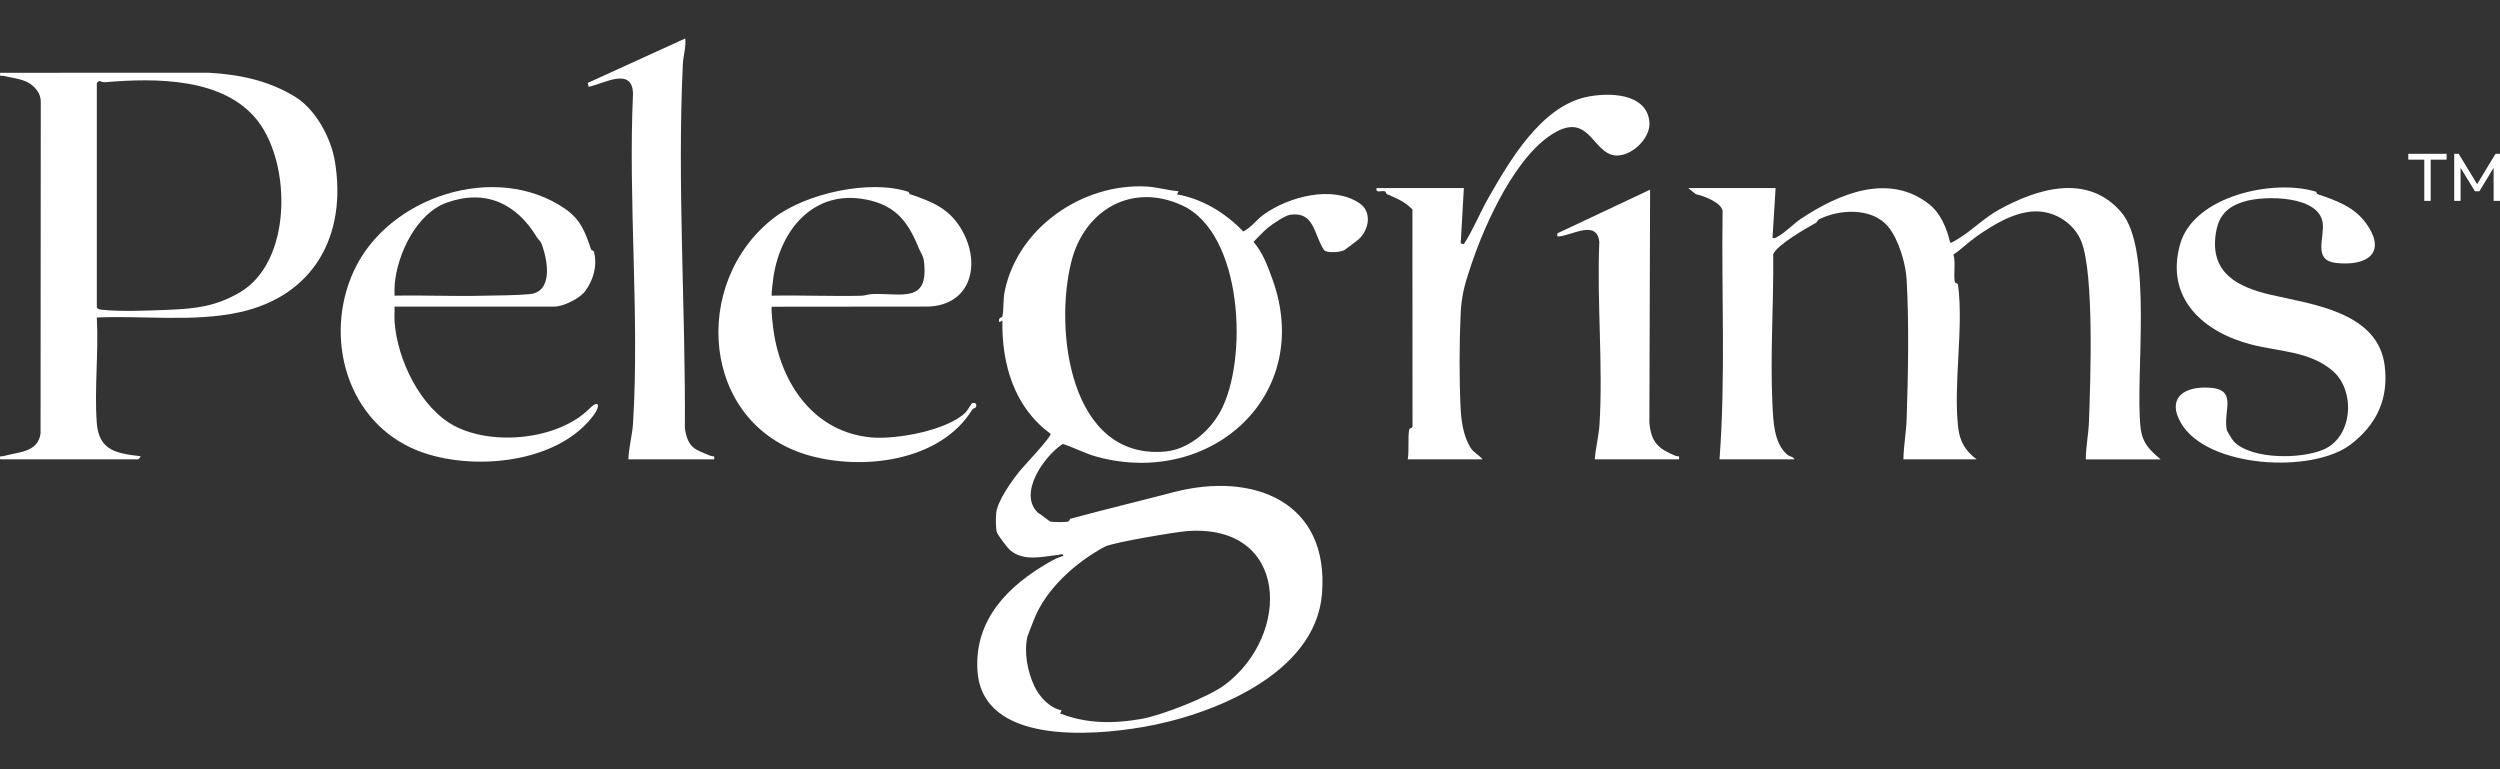
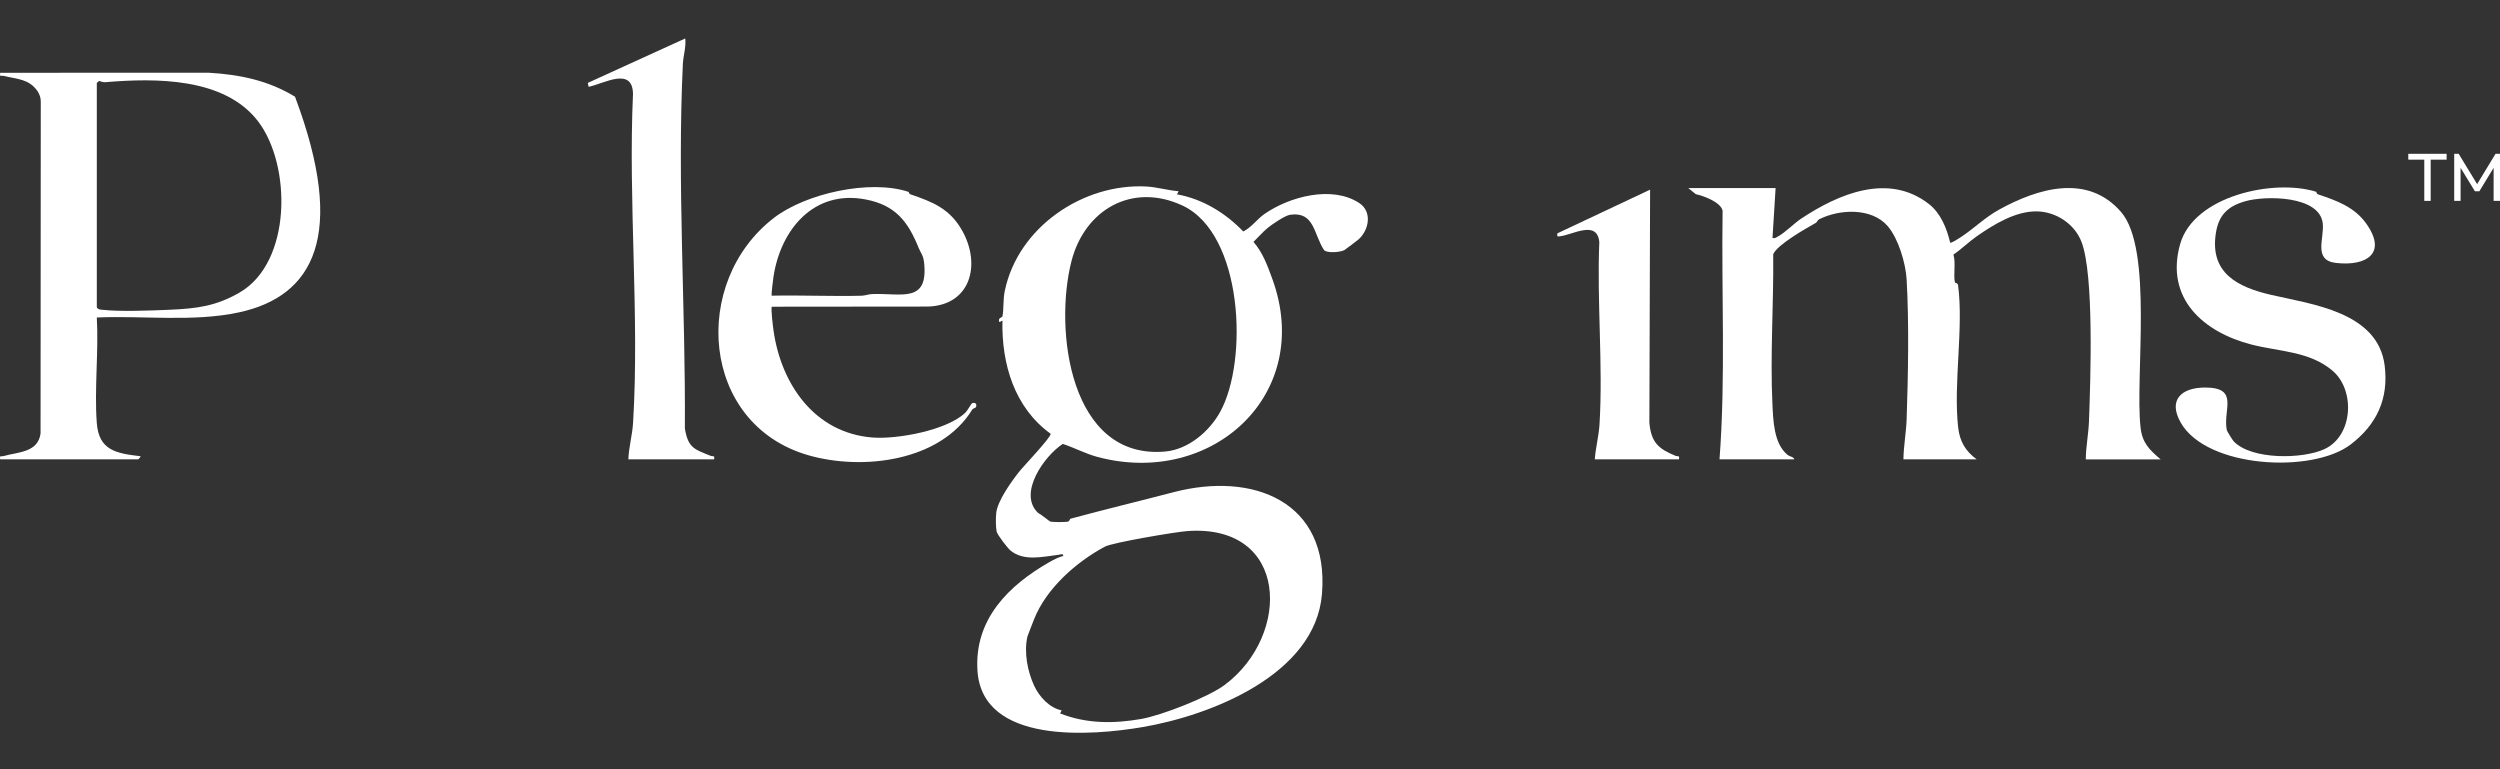
<svg xmlns="http://www.w3.org/2000/svg" fill="none" viewBox="0 0 130 40" height="40" width="130">
  <rect x="0" y="0" width="130" height="40" fill="#333333" stroke="none" />
  <path fill="white" d="M61.287 9.945L61.205 10.106C62.535 10.344 63.729 11.077 64.65 12.038C65.098 11.809 65.354 11.405 65.753 11.127C67.047 10.225 69.268 9.626 70.682 10.559C71.369 11.012 71.189 11.962 70.643 12.45C70.597 12.492 69.947 12.986 69.906 13.007C69.688 13.12 69.008 13.178 68.847 13.001C68.306 12.169 68.352 10.987 67.089 11.167C66.82 11.205 66.14 11.668 65.914 11.856C65.651 12.075 65.427 12.341 65.181 12.578C65.669 13.141 65.91 13.817 66.159 14.498C68.345 20.486 63.038 25.35 57.073 23.762C56.448 23.596 55.876 23.283 55.264 23.084C54.307 23.703 52.903 25.672 53.99 26.681C54.105 26.722 54.58 27.115 54.617 27.123C54.767 27.156 55.33 27.153 55.495 27.132C55.638 27.114 55.608 26.989 55.675 26.971C57.434 26.495 59.303 26.044 61.026 25.594C65.148 24.516 69.14 26.06 68.742 30.894C68.397 35.084 62.961 37.198 59.441 37.804C56.771 38.264 51.071 38.727 50.828 34.87C50.659 32.205 52.444 30.438 54.586 29.22C54.805 29.096 55.044 28.974 55.288 28.909C55.305 28.758 55.118 28.842 55.029 28.852C54.23 28.943 53.241 29.209 52.538 28.62C52.393 28.498 51.854 27.805 51.823 27.633C51.777 27.387 51.777 26.933 51.803 26.68C51.867 26.053 52.581 25.057 52.987 24.541C53.216 24.249 54.665 22.736 54.634 22.556C52.745 21.193 52.078 18.921 52.127 16.669L51.966 16.751C51.87 16.52 52.113 16.515 52.126 16.453C52.202 16.101 52.152 15.595 52.248 15.129C52.937 11.808 56.33 9.517 59.624 9.699C60.161 9.729 60.745 9.904 61.287 9.943V9.945ZM63.445 21.425C64.921 18.763 64.644 12.146 61.48 10.684C58.858 9.472 56.402 10.916 55.718 13.574C54.801 17.134 55.622 23.929 60.597 23.479C61.789 23.371 62.88 22.445 63.445 21.425ZM63.691 35.611C67.151 33.02 67.026 27.233 61.733 27.616C61.134 27.66 57.851 28.212 57.453 28.426C55.958 29.228 54.402 30.599 53.767 32.214C53.702 32.382 53.437 33.053 53.425 33.102C53.239 33.93 53.435 34.92 53.774 35.654C54.036 36.222 54.567 36.811 55.206 36.939L55.125 37.098C56.496 37.639 57.907 37.638 59.345 37.386C60.394 37.203 62.831 36.255 63.69 35.612L63.691 35.611Z" />
  <path fill="white" d="M92.331 9.782L92.17 12.375C92.302 12.408 92.358 12.348 92.455 12.296C92.821 12.101 93.308 11.602 93.65 11.376C95.619 10.067 98.208 8.977 100.301 10.607C100.922 11.09 101.232 11.875 101.41 12.619C101.457 12.662 101.885 12.384 101.969 12.328C102.657 11.874 103.205 11.315 103.949 10.903C105.952 9.795 108.552 9.004 110.298 11.026C111.977 12.972 111.017 19.565 111.307 22.216C111.395 23.028 111.758 23.379 112.352 23.887H108.461C108.466 23.238 108.604 22.547 108.627 21.905C108.703 19.832 108.903 14.274 108.233 12.564C107.87 11.636 106.906 11.004 105.909 10.992C104.804 10.979 103.687 11.665 102.808 12.275C102.365 12.584 102.013 12.943 101.579 13.238C101.708 13.661 101.569 14.308 101.654 14.671C101.669 14.736 101.801 14.693 101.821 14.842C102.112 17.067 101.57 19.931 101.823 22.215C101.905 22.953 102.197 23.452 102.787 23.886H98.978C98.986 23.211 99.12 22.491 99.144 21.823C99.223 19.57 99.275 16.754 99.144 14.521C99.094 13.683 98.718 12.416 98.168 11.767C97.337 10.789 95.653 10.865 94.584 11.409C94.513 11.445 94.496 11.547 94.42 11.591C93.911 11.879 92.4 12.731 92.207 13.223C92.235 15.783 92.044 18.46 92.166 21.012C92.208 21.88 92.238 23.055 92.94 23.643C93.069 23.751 93.272 23.75 93.305 23.886H89.415C89.738 19.593 89.51 15.267 89.575 10.959C89.491 10.521 88.59 10.181 88.182 10.098L87.793 9.781H92.333L92.331 9.782Z" />
-   <path fill="white" d="M0.009 23.886C-0.029 23.651 0.06 23.752 0.197 23.713C0.935 23.501 1.974 23.537 2.109 22.542L2.12 5.28C2.124 5.087 2.051 4.884 1.943 4.728C1.499 4.098 0.881 4.116 0.206 3.949C0.069 3.914 -0.03 4.029 0.01 3.785L10.834 3.781C12.473 3.875 13.946 4.181 15.341 5.029C16.404 5.676 17.21 7.158 17.414 8.386C18.057 12.264 16.297 15.407 12.427 16.243C10.057 16.755 7.451 16.404 5.034 16.51C5.134 18.294 4.903 20.216 5.032 21.984C5.136 23.419 6.033 23.575 7.305 23.724C7.331 23.746 7.201 23.886 7.183 23.886H0.009ZM5.034 4.311V15.983C5.106 16.099 5.196 16.095 5.314 16.108C6.215 16.214 7.857 16.149 8.807 16.108C10.229 16.047 11.229 15.922 12.453 15.215C15.191 13.636 15.156 8.571 13.416 6.304C11.668 4.026 8.096 4.053 5.475 4.274C5.363 4.284 5.256 4.241 5.152 4.209L5.034 4.311Z" />
-   <path fill="white" d="M20.516 15.942C20.525 16.197 20.5 16.456 20.517 16.712C20.646 18.668 21.853 21.225 23.659 22.161C25.672 23.204 29.045 22.852 30.648 21.252C31.174 20.727 31.206 21.127 30.893 21.557C29.02 24.134 24.502 24.526 21.734 23.438C18.038 21.983 16.811 17.555 18.392 14.103C20.179 10.2 25.797 8.393 29.375 10.851C30.202 11.419 30.431 12.074 30.734 12.964C30.756 13.032 30.866 13.02 30.884 13.087C31.072 13.794 30.864 14.544 30.439 15.127C30.15 15.523 29.294 15.943 28.823 15.943H20.515L20.516 15.942ZM27.922 12.346C26.88 10.604 25.273 9.817 23.249 10.53C21.652 11.091 20.658 13.22 20.526 14.777C20.509 14.977 20.512 15.176 20.516 15.375C22.041 15.342 23.574 15.417 25.099 15.378C25.835 15.36 26.825 15.363 27.531 15.297C28.752 15.184 28.492 13.614 28.194 12.763C28.098 12.489 28 12.474 27.924 12.346H27.922Z" />
+   <path fill="white" d="M0.009 23.886C-0.029 23.651 0.06 23.752 0.197 23.713C0.935 23.501 1.974 23.537 2.109 22.542L2.12 5.28C2.124 5.087 2.051 4.884 1.943 4.728C1.499 4.098 0.881 4.116 0.206 3.949C0.069 3.914 -0.03 4.029 0.01 3.785L10.834 3.781C12.473 3.875 13.946 4.181 15.341 5.029C18.057 12.264 16.297 15.407 12.427 16.243C10.057 16.755 7.451 16.404 5.034 16.51C5.134 18.294 4.903 20.216 5.032 21.984C5.136 23.419 6.033 23.575 7.305 23.724C7.331 23.746 7.201 23.886 7.183 23.886H0.009ZM5.034 4.311V15.983C5.106 16.099 5.196 16.095 5.314 16.108C6.215 16.214 7.857 16.149 8.807 16.108C10.229 16.047 11.229 15.922 12.453 15.215C15.191 13.636 15.156 8.571 13.416 6.304C11.668 4.026 8.096 4.053 5.475 4.274C5.363 4.284 5.256 4.241 5.152 4.209L5.034 4.311Z" />
  <path fill="white" d="M47.236 9.974C47.259 9.982 47.276 10.081 47.327 10.099C48.504 10.501 49.393 10.851 50.035 11.995C51.023 13.755 50.478 15.857 48.276 15.941L40.137 15.949C40.074 16.021 40.196 16.997 40.223 17.187C40.615 19.959 42.343 22.508 45.359 22.75C46.646 22.853 49.269 22.376 50.212 21.446C50.3 21.359 50.518 20.977 50.545 20.967C50.712 20.908 50.814 21.003 50.75 21.171C50.735 21.211 50.596 21.235 50.556 21.299C48.91 23.992 44.855 24.492 42.012 23.666C36.43 22.044 35.9 14.669 40.25 11.325C41.905 10.054 45.242 9.315 47.235 9.975L47.236 9.974ZM47.78 12.916C47.223 11.531 46.581 10.673 45.013 10.371C42.317 9.854 40.6 11.936 40.224 14.372C40.202 14.513 40.095 15.338 40.131 15.375C41.683 15.342 43.243 15.418 44.796 15.378C44.987 15.373 45.165 15.297 45.357 15.291C46.885 15.235 48.281 15.787 48.053 13.655C48.012 13.267 47.877 13.152 47.782 12.916H47.78Z" />
  <path fill="white" d="M120.434 9.97C120.456 9.977 120.468 10.083 120.52 10.1C121.49 10.426 122.428 10.756 123.047 11.629C124.159 13.194 123.028 13.851 121.47 13.673C120.264 13.535 120.879 12.386 120.782 11.604C120.604 10.159 117.782 10.162 116.728 10.471C115.831 10.735 115.369 11.191 115.224 12.129C114.902 14.209 116.369 14.933 118.105 15.335C120.218 15.825 123.649 16.22 124.002 19.003C124.222 20.742 123.585 22.08 122.235 23.112C120.237 24.638 114.757 24.346 113.402 21.983C112.719 20.791 113.442 20.153 114.661 20.152C116.464 20.151 115.582 21.307 115.792 22.354C115.809 22.441 116.104 22.9 116.158 22.956C117.088 23.917 119.72 23.878 120.862 23.359C122.364 22.674 122.486 20.294 121.294 19.279C120.094 18.257 118.52 18.29 117.067 17.914C114.593 17.276 112.573 15.527 113.365 12.701C114.071 10.181 118.242 9.284 120.434 9.971V9.97Z" />
  <path fill="white" d="M32.674 23.886C32.698 23.258 32.883 22.606 32.92 21.984C33.258 16.407 32.661 10.491 32.916 4.879C32.886 3.444 31.393 4.358 30.608 4.514L30.565 4.311L35.632 2C35.685 2.439 35.528 2.901 35.508 3.335C35.209 9.614 35.655 16.007 35.613 22.284C35.782 23.301 36.116 23.367 36.955 23.703C37.079 23.752 37.173 23.655 37.133 23.885H32.675L32.674 23.886Z" />
-   <path fill="white" d="M76.12 9.782L75.957 12.659L76.118 12.699C76.612 11.937 76.948 11.078 77.398 10.289C78.492 8.376 80.112 5.579 82.454 5.052C83.578 4.799 85.626 4.803 85.769 6.337C85.843 7.141 84.961 8.011 84.185 8.083C82.861 8.206 82.752 5.866 80.928 6.85C78.877 7.956 77.244 11.574 76.524 13.712C76.211 14.64 75.999 15.291 75.954 16.303C75.886 17.822 75.874 19.74 75.954 21.254C75.989 21.941 76.106 22.687 76.457 23.263C76.619 23.529 76.902 23.654 77.092 23.885H73.201C73.284 23.459 73.197 22.691 73.284 22.32C73.298 22.257 73.472 22.27 73.451 22.148L73.446 10.893C73.041 10.474 72.641 10.324 72.13 10.098C72.07 10.072 72.068 9.96 72.009 9.946C71.826 9.903 71.518 10.063 71.58 9.781H76.119L76.12 9.782Z" />
  <path fill="white" d="M82.929 23.886C82.972 23.288 83.139 22.659 83.175 22.065C83.362 18.976 83.034 15.695 83.164 12.586C83.048 11.417 81.782 12.216 81.098 12.29C80.939 12.308 80.98 12.274 80.983 12.134L85.805 9.862L85.767 21.979C85.859 22.999 86.231 23.336 87.127 23.703C87.249 23.752 87.346 23.653 87.306 23.885H82.929V23.886Z" />
  <path fill="white" d="M127.619 10.446V7.998H127.851L128.811 9.575L129.767 7.998H130V10.446H129.668V8.725L128.927 9.945H128.695L127.95 8.725V10.446H127.619Z" />
  <path fill="white" d="M126.063 10.446V8.302H125.231V7.998H127.224V8.302H126.395V10.446H126.063Z" />
</svg>